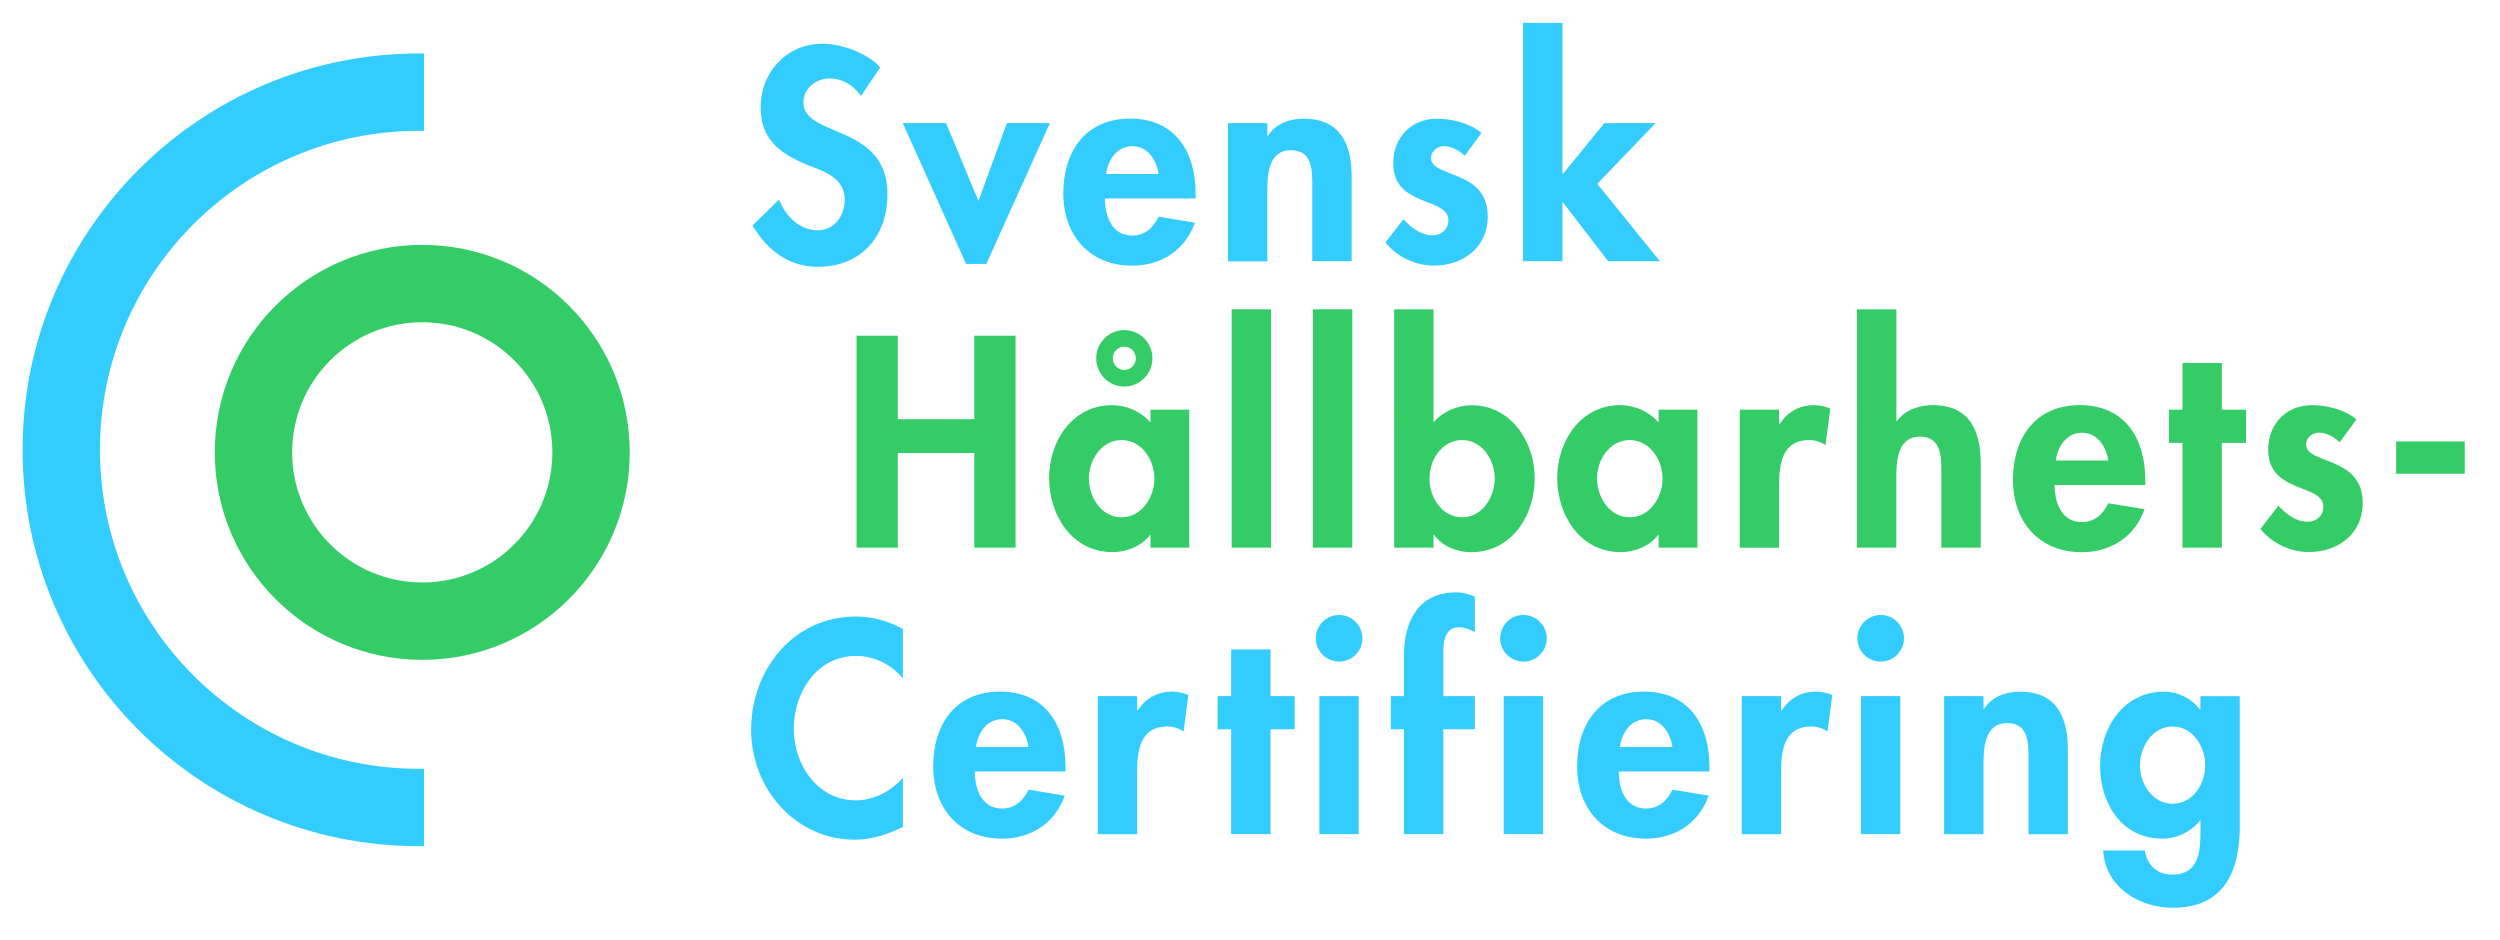
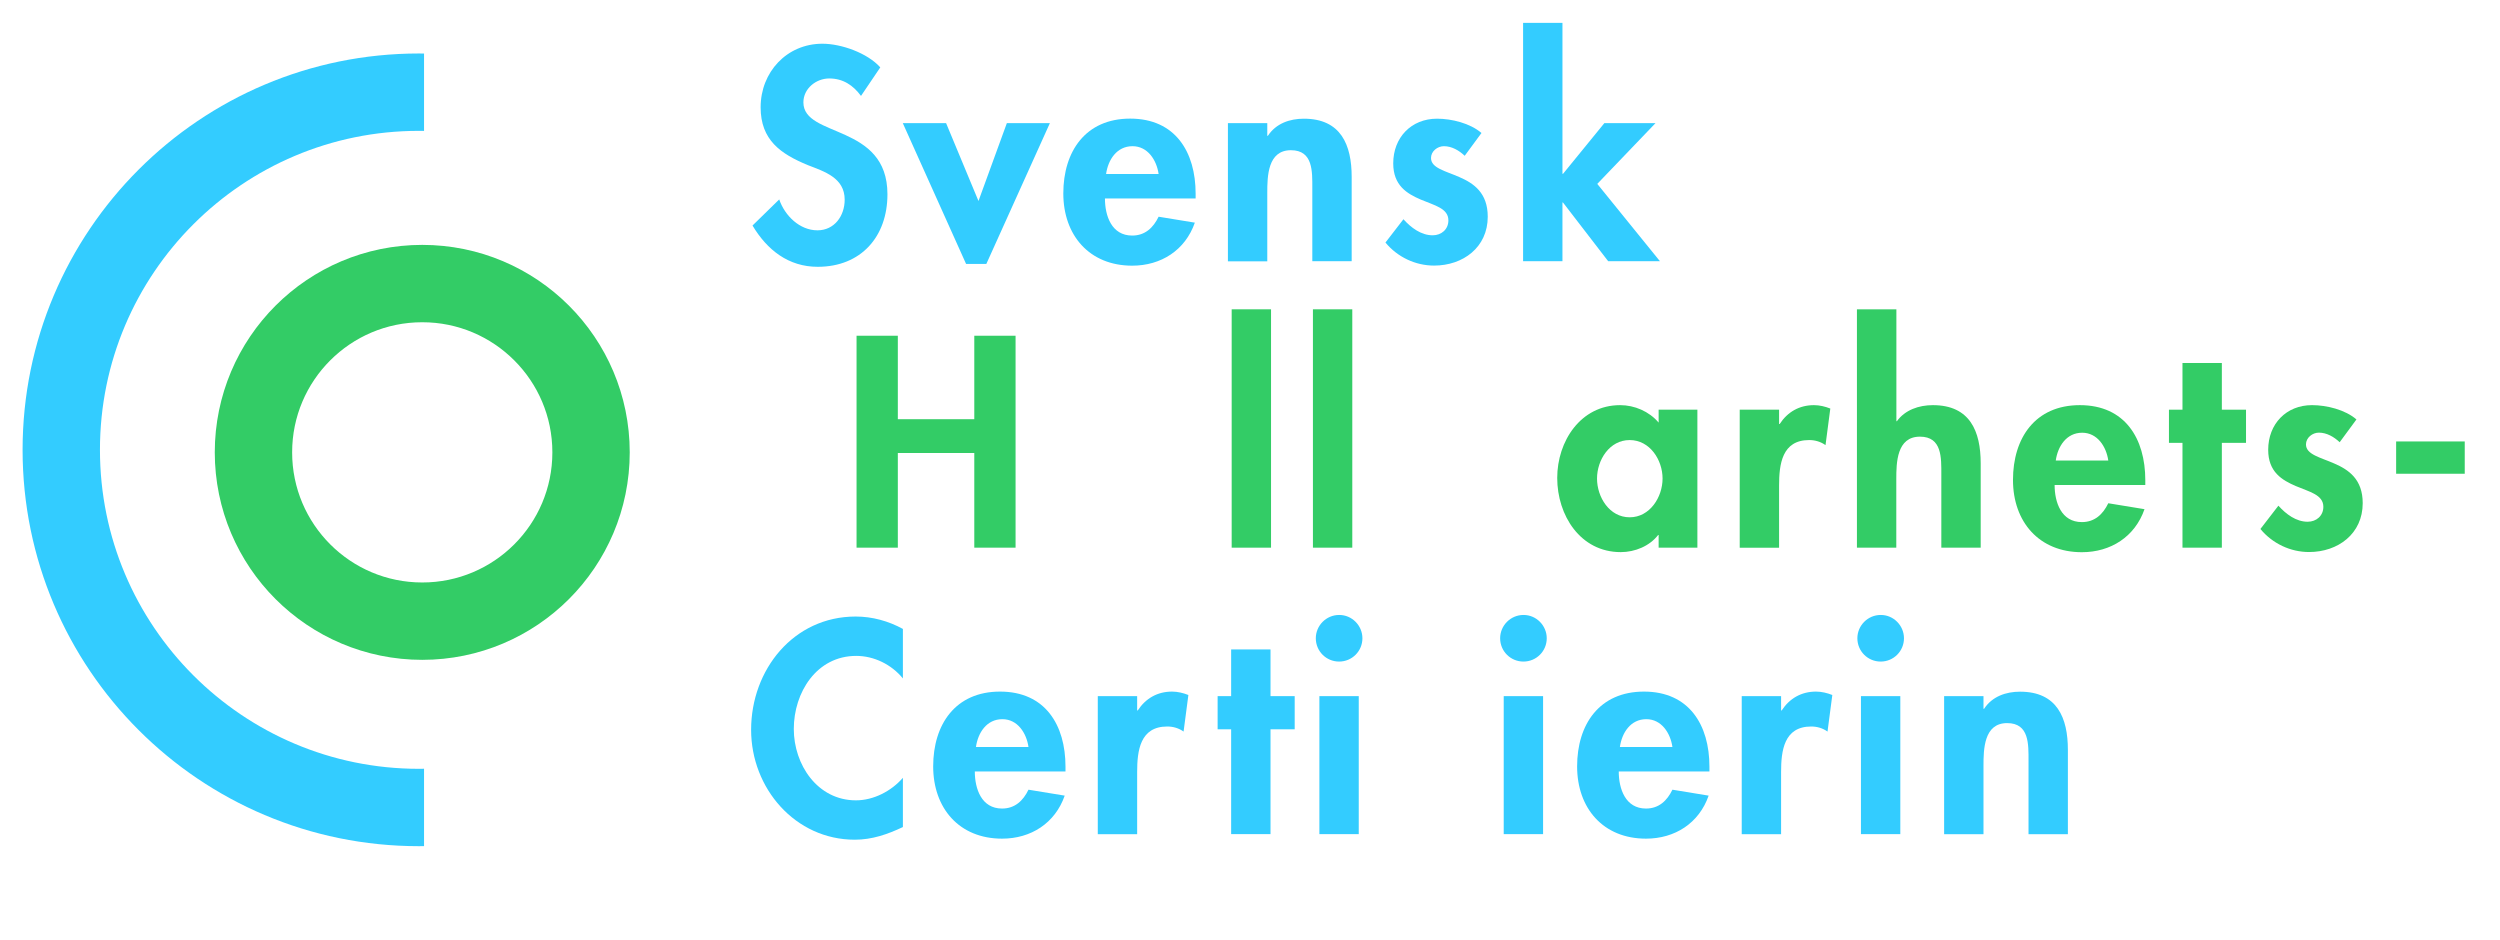
<svg xmlns="http://www.w3.org/2000/svg" xmlns:xlink="http://www.w3.org/1999/xlink" version="1.1" id="Layer_1" x="0px" y="0px" viewBox="0 0 286.44 107.68" style="enable-background:new 0 0 286.44 107.68;" xml:space="preserve">
  <style type="text/css">
	.st0{clip-path:url(#SVGID_2_);fill:none;stroke:#33CCFF;stroke-width:8.864;stroke-miterlimit:10;}
	.st1{fill:#33CCFF;}
	.st2{fill:#33CC66;}
	.st3{fill:none;stroke:#33CC66;stroke-width:8.864;stroke-miterlimit:10;}
</style>
  <g>
    <g>
      <defs>
        <rect id="SVGID_1_" x="-4.5" transform="matrix(-1 -1.224647e-16 1.224647e-16 -1 44.085 103.369)" width="53.09" height="103.37" />
      </defs>
      <clipPath id="SVGID_2_">
        <use xlink:href="#SVGID_1_" style="overflow:visible;" />
      </clipPath>
      <circle class="st0" cx="48" cy="51.54" r="40.98" />
    </g>
    <g>
      <path class="st1" d="M98.65,10.99c-0.9-1.22-2.06-2-3.64-2c-1.51,0-2.96,1.16-2.96,2.74c0,4.09,9.63,2.38,9.63,10.53    c0,4.86-3.03,8.31-7.99,8.31c-3.35,0-5.8-1.93-7.47-4.73l3.06-2.99c0.64,1.87,2.35,3.54,4.38,3.54c1.93,0,3.12-1.64,3.12-3.51    c0-2.51-2.32-3.22-4.22-3.96c-3.12-1.29-5.41-2.87-5.41-6.63c0-4.02,2.99-7.28,7.08-7.28c2.16,0,5.15,1.06,6.63,2.71L98.65,10.99z    " />
      <path class="st1" d="M112.11,23.03l3.25-8.92h4.93l-7.28,16.13h-2.32l-7.25-16.13h4.96L112.11,23.03z" />
      <path class="st1" d="M126.6,22.74c0,2,0.77,4.25,3.12,4.25c1.48,0,2.42-0.9,3.03-2.16l4.15,0.68c-1.1,3.16-3.87,4.93-7.18,4.93    c-4.9,0-7.89-3.48-7.89-8.28c0-4.8,2.54-8.57,7.66-8.57c5.18,0,7.5,3.83,7.5,8.6v0.55H126.6z M132.75,19.94    c-0.23-1.61-1.26-3.19-2.99-3.19c-1.8,0-2.8,1.55-3.03,3.19H132.75z" />
      <path class="st1" d="M145.21,15.56h0.06c0.93-1.42,2.51-1.96,4.12-1.96c4.25,0,5.48,3,5.48,6.67v9.66h-4.51v-8.37    c0-1.9,0.1-4.35-2.45-4.35c-2.67,0-2.71,2.99-2.71,4.9v7.83h-4.51V14.11h4.51V15.56z" />
      <path class="st1" d="M167.82,17.85c-0.64-0.61-1.48-1.1-2.38-1.1c-0.74,0-1.48,0.58-1.48,1.35c0,1.16,1.64,1.48,3.25,2.19    c1.64,0.71,3.25,1.8,3.25,4.54c0,3.51-2.83,5.6-6.15,5.6c-2.13,0-4.19-0.97-5.57-2.64l2.06-2.67c0.87,0.97,2.03,1.84,3.35,1.84    c1,0,1.8-0.68,1.8-1.71c0-1.38-1.58-1.71-3.16-2.38c-1.58-0.68-3.16-1.61-3.16-4.15c0-2.96,2.06-5.12,5.02-5.12    c1.67,0,3.8,0.52,5.09,1.64L167.82,17.85z" />
      <path class="st1" d="M179.03,19.91h0.06l4.73-5.8h5.86l-6.67,6.96l7.18,8.86h-5.93l-5.18-6.73h-0.06v6.73h-4.51V2.62h4.51V19.91z" />
      <path class="st2" d="M111.63,48.03v-9.56h4.73v24.28h-4.73V51.9h-8.76v10.85h-4.73V38.47h4.73v9.56H111.63z" />
-       <path class="st2" d="M136.26,62.75h-4.44V61.3h-0.06c-0.97,1.26-2.64,1.96-4.28,1.96c-4.64,0-7.28-4.22-7.28-8.5    c0-4.19,2.67-8.34,7.21-8.34c1.64,0,3.32,0.71,4.41,2v-1.48h4.44V62.75z M132.27,54.83c0-2.13-1.45-4.41-3.77-4.41    c-2.32,0-3.74,2.29-3.74,4.41c0,2.13,1.42,4.44,3.74,4.44C130.82,59.27,132.27,56.95,132.27,54.83z M132.04,41.04    c0,1.8-1.45,3.25-3.22,3.25c-1.77,0-3.22-1.45-3.22-3.25c0-1.77,1.45-3.22,3.22-3.22C130.59,37.82,132.04,39.27,132.04,41.04z     M127.5,41.04c0,0.74,0.58,1.35,1.32,1.35c0.74,0,1.32-0.61,1.32-1.35c0-0.71-0.58-1.32-1.32-1.32    C128.08,39.72,127.5,40.33,127.5,41.04z" />
      <path class="st2" d="M145.63,62.75h-4.51V35.44h4.51V62.75z" />
      <path class="st2" d="M154.94,62.75h-4.51V35.44h4.51V62.75z" />
-       <path class="st2" d="M159.74,35.44h4.51v12.95c1.03-1.22,2.71-1.96,4.38-1.96c4.48,0,7.21,4.19,7.21,8.34    c0,4.32-2.64,8.5-7.31,8.5c-1.61,0-3.32-0.71-4.22-2h-0.06v1.48h-4.51V35.44z M171.26,54.83c0-2.13-1.42-4.41-3.74-4.41    c-2.32,0-3.74,2.29-3.74,4.41c0,2.13,1.42,4.44,3.74,4.44C169.85,59.27,171.26,56.95,171.26,54.83z" />
      <path class="st2" d="M194.48,62.75h-4.44V61.3h-0.06c-0.97,1.26-2.64,1.96-4.28,1.96c-4.64,0-7.28-4.22-7.28-8.5    c0-4.19,2.67-8.34,7.21-8.34c1.64,0,3.32,0.71,4.41,2v-1.48h4.44V62.75z M190.49,54.83c0-2.13-1.45-4.41-3.77-4.41    c-2.32,0-3.74,2.29-3.74,4.41c0,2.13,1.42,4.44,3.74,4.44C189.04,59.27,190.49,56.95,190.49,54.83z" />
      <path class="st2" d="M203.85,48.58h0.06c0.9-1.38,2.25-2.16,3.93-2.16c0.64,0,1.29,0.16,1.87,0.39l-0.55,4.19    c-0.55-0.39-1.19-0.58-1.87-0.58c-3.12,0-3.45,2.77-3.45,5.22v7.12h-4.51V46.94h4.51V48.58z" />
      <path class="st2" d="M217.28,35.44v12.82h0.06c0.93-1.29,2.51-1.84,4.12-1.84c4.25,0,5.48,2.99,5.48,6.67v9.66h-4.51v-8.37    c0-1.9,0.1-4.35-2.45-4.35c-2.67,0-2.71,2.99-2.71,4.89v7.83h-4.51V35.44H217.28z" />
      <path class="st2" d="M235.41,55.57c0,2,0.77,4.25,3.12,4.25c1.48,0,2.42-0.9,3.03-2.16l4.15,0.68c-1.1,3.16-3.87,4.93-7.18,4.93    c-4.9,0-7.89-3.48-7.89-8.28s2.54-8.57,7.66-8.57c5.18,0,7.5,3.83,7.5,8.6v0.55H235.41z M241.56,52.77    c-0.23-1.61-1.26-3.19-2.99-3.19c-1.8,0-2.8,1.55-3.03,3.19H241.56z" />
      <path class="st2" d="M254.57,62.75h-4.51V50.74h-1.55v-3.8h1.55v-5.35h4.51v5.35h2.77v3.8h-2.77V62.75z" />
      <path class="st2" d="M268.07,50.67c-0.64-0.61-1.48-1.1-2.38-1.1c-0.74,0-1.48,0.58-1.48,1.35c0,1.16,1.64,1.48,3.25,2.19    c1.64,0.71,3.25,1.8,3.25,4.54c0,3.51-2.83,5.6-6.15,5.6c-2.13,0-4.19-0.97-5.57-2.64l2.06-2.67c0.87,0.97,2.03,1.84,3.35,1.84    c1,0,1.8-0.68,1.8-1.71c0-1.38-1.58-1.71-3.16-2.38c-1.58-0.68-3.16-1.61-3.16-4.15c0-2.96,2.06-5.12,5.02-5.12    c1.67,0,3.8,0.52,5.09,1.64L268.07,50.67z" />
      <path class="st2" d="M282.4,50.58v3.7h-7.86v-3.7H282.4z" />
      <path class="st1" d="M103.45,77.73c-1.32-1.61-3.32-2.58-5.35-2.58c-4.54,0-7.15,4.19-7.15,8.37c0,4.09,2.71,8.18,7.12,8.18    c2.03,0,4.06-1.06,5.38-2.58v5.64c-1.77,0.84-3.54,1.45-5.51,1.45c-6.83,0-11.88-5.89-11.88-12.59c0-6.89,4.86-12.98,11.98-12.98    c1.9,0,3.77,0.52,5.41,1.42V77.73z" />
      <path class="st1" d="M111.69,88.39c0,2,0.77,4.25,3.12,4.25c1.48,0,2.42-0.9,3.03-2.16l4.15,0.68c-1.1,3.16-3.87,4.93-7.18,4.93    c-4.9,0-7.89-3.48-7.89-8.28c0-4.8,2.54-8.57,7.66-8.57c5.18,0,7.5,3.83,7.5,8.6v0.55H111.69z M117.84,85.59    c-0.23-1.61-1.26-3.19-2.99-3.19c-1.8,0-2.8,1.55-3.03,3.19H117.84z" />
      <path class="st1" d="M130.3,81.4h0.06c0.9-1.38,2.25-2.16,3.93-2.16c0.64,0,1.29,0.16,1.87,0.39l-0.55,4.19    c-0.55-0.39-1.19-0.58-1.87-0.58c-3.12,0-3.45,2.77-3.45,5.22v7.12h-4.51V79.76h4.51V81.4z" />
      <path class="st1" d="M145.57,95.57h-4.51V83.56h-1.55v-3.8h1.55v-5.35h4.51v5.35h2.77v3.8h-2.77V95.57z" />
      <path class="st1" d="M156.1,73.13c0,1.48-1.19,2.67-2.67,2.67c-1.48,0-2.67-1.19-2.67-2.67c0-1.45,1.19-2.67,2.67-2.67    C154.91,70.45,156.1,71.68,156.1,73.13z M155.68,95.57h-4.51V79.76h4.51V95.57z" />
-       <path class="st1" d="M165.37,95.57h-4.51V83.56h-1.51v-3.8h1.51v-4.64c0-3.86,1.61-7.25,5.96-7.25c0.74,0,1.48,0.16,2.16,0.52    v4.03c-0.58-0.29-1.16-0.55-1.84-0.55c-2,0-1.77,2.61-1.77,3.9v3.99h3.61v3.8h-3.61V95.57z" />
      <path class="st1" d="M177.22,73.13c0,1.48-1.19,2.67-2.67,2.67c-1.48,0-2.67-1.19-2.67-2.67c0-1.45,1.19-2.67,2.67-2.67    C176.03,70.45,177.22,71.68,177.22,73.13z M176.8,95.57h-4.51V79.76h4.51V95.57z" />
      <path class="st1" d="M185.47,88.39c0,2,0.77,4.25,3.12,4.25c1.48,0,2.42-0.9,3.03-2.16l4.15,0.68c-1.1,3.16-3.87,4.93-7.18,4.93    c-4.9,0-7.89-3.48-7.89-8.28c0-4.8,2.54-8.57,7.66-8.57c5.18,0,7.5,3.83,7.5,8.6v0.55H185.47z M191.62,85.59    c-0.23-1.61-1.26-3.19-2.99-3.19c-1.8,0-2.8,1.55-3.03,3.19H191.62z" />
      <path class="st1" d="M204.08,81.4h0.06c0.9-1.38,2.25-2.16,3.93-2.16c0.64,0,1.29,0.16,1.87,0.39l-0.55,4.19    c-0.55-0.39-1.19-0.58-1.87-0.58c-3.12,0-3.45,2.77-3.45,5.22v7.12h-4.51V79.76h4.51V81.4z" />
      <path class="st1" d="M218.15,73.13c0,1.48-1.19,2.67-2.67,2.67c-1.48,0-2.67-1.19-2.67-2.67c0-1.45,1.19-2.67,2.67-2.67    C216.96,70.45,218.15,71.68,218.15,73.13z M217.73,95.57h-4.51V79.76h4.51V95.57z" />
      <path class="st1" d="M227.27,81.21h0.06c0.93-1.42,2.51-1.96,4.12-1.96c4.25,0,5.48,3,5.48,6.67v9.66h-4.51V87.2    c0-1.9,0.1-4.35-2.45-4.35c-2.67,0-2.71,3-2.71,4.9v7.83h-4.51V79.76h4.51V81.21z" />
-       <path class="st1" d="M256.63,94.61c0,5.15-1.74,9.4-7.66,9.4c-3.87,0-7.76-2.35-7.99-6.57h4.77c0.23,1.67,1.42,2.77,3.12,2.77    c3.19,0,3.25-2.8,3.25-5.18V94h-0.06c-0.97,1.29-2.64,2.09-4.32,2.09c-4.64,0-7.12-4.06-7.12-8.31c0-4.35,2.64-8.53,7.34-8.53    c1.58,0,3.19,0.81,4.09,2.03h0.06v-1.51h4.51V94.61z M252.67,87.68c0-2.13-1.42-4.44-3.74-4.44c-2.32,0-3.74,2.32-3.74,4.44    c0,2.13,1.42,4.41,3.74,4.41C251.26,92.09,252.67,89.81,252.67,87.68z" />
    </g>
    <circle class="st3" cx="48.38" cy="51.83" r="19.34" />
  </g>
</svg>